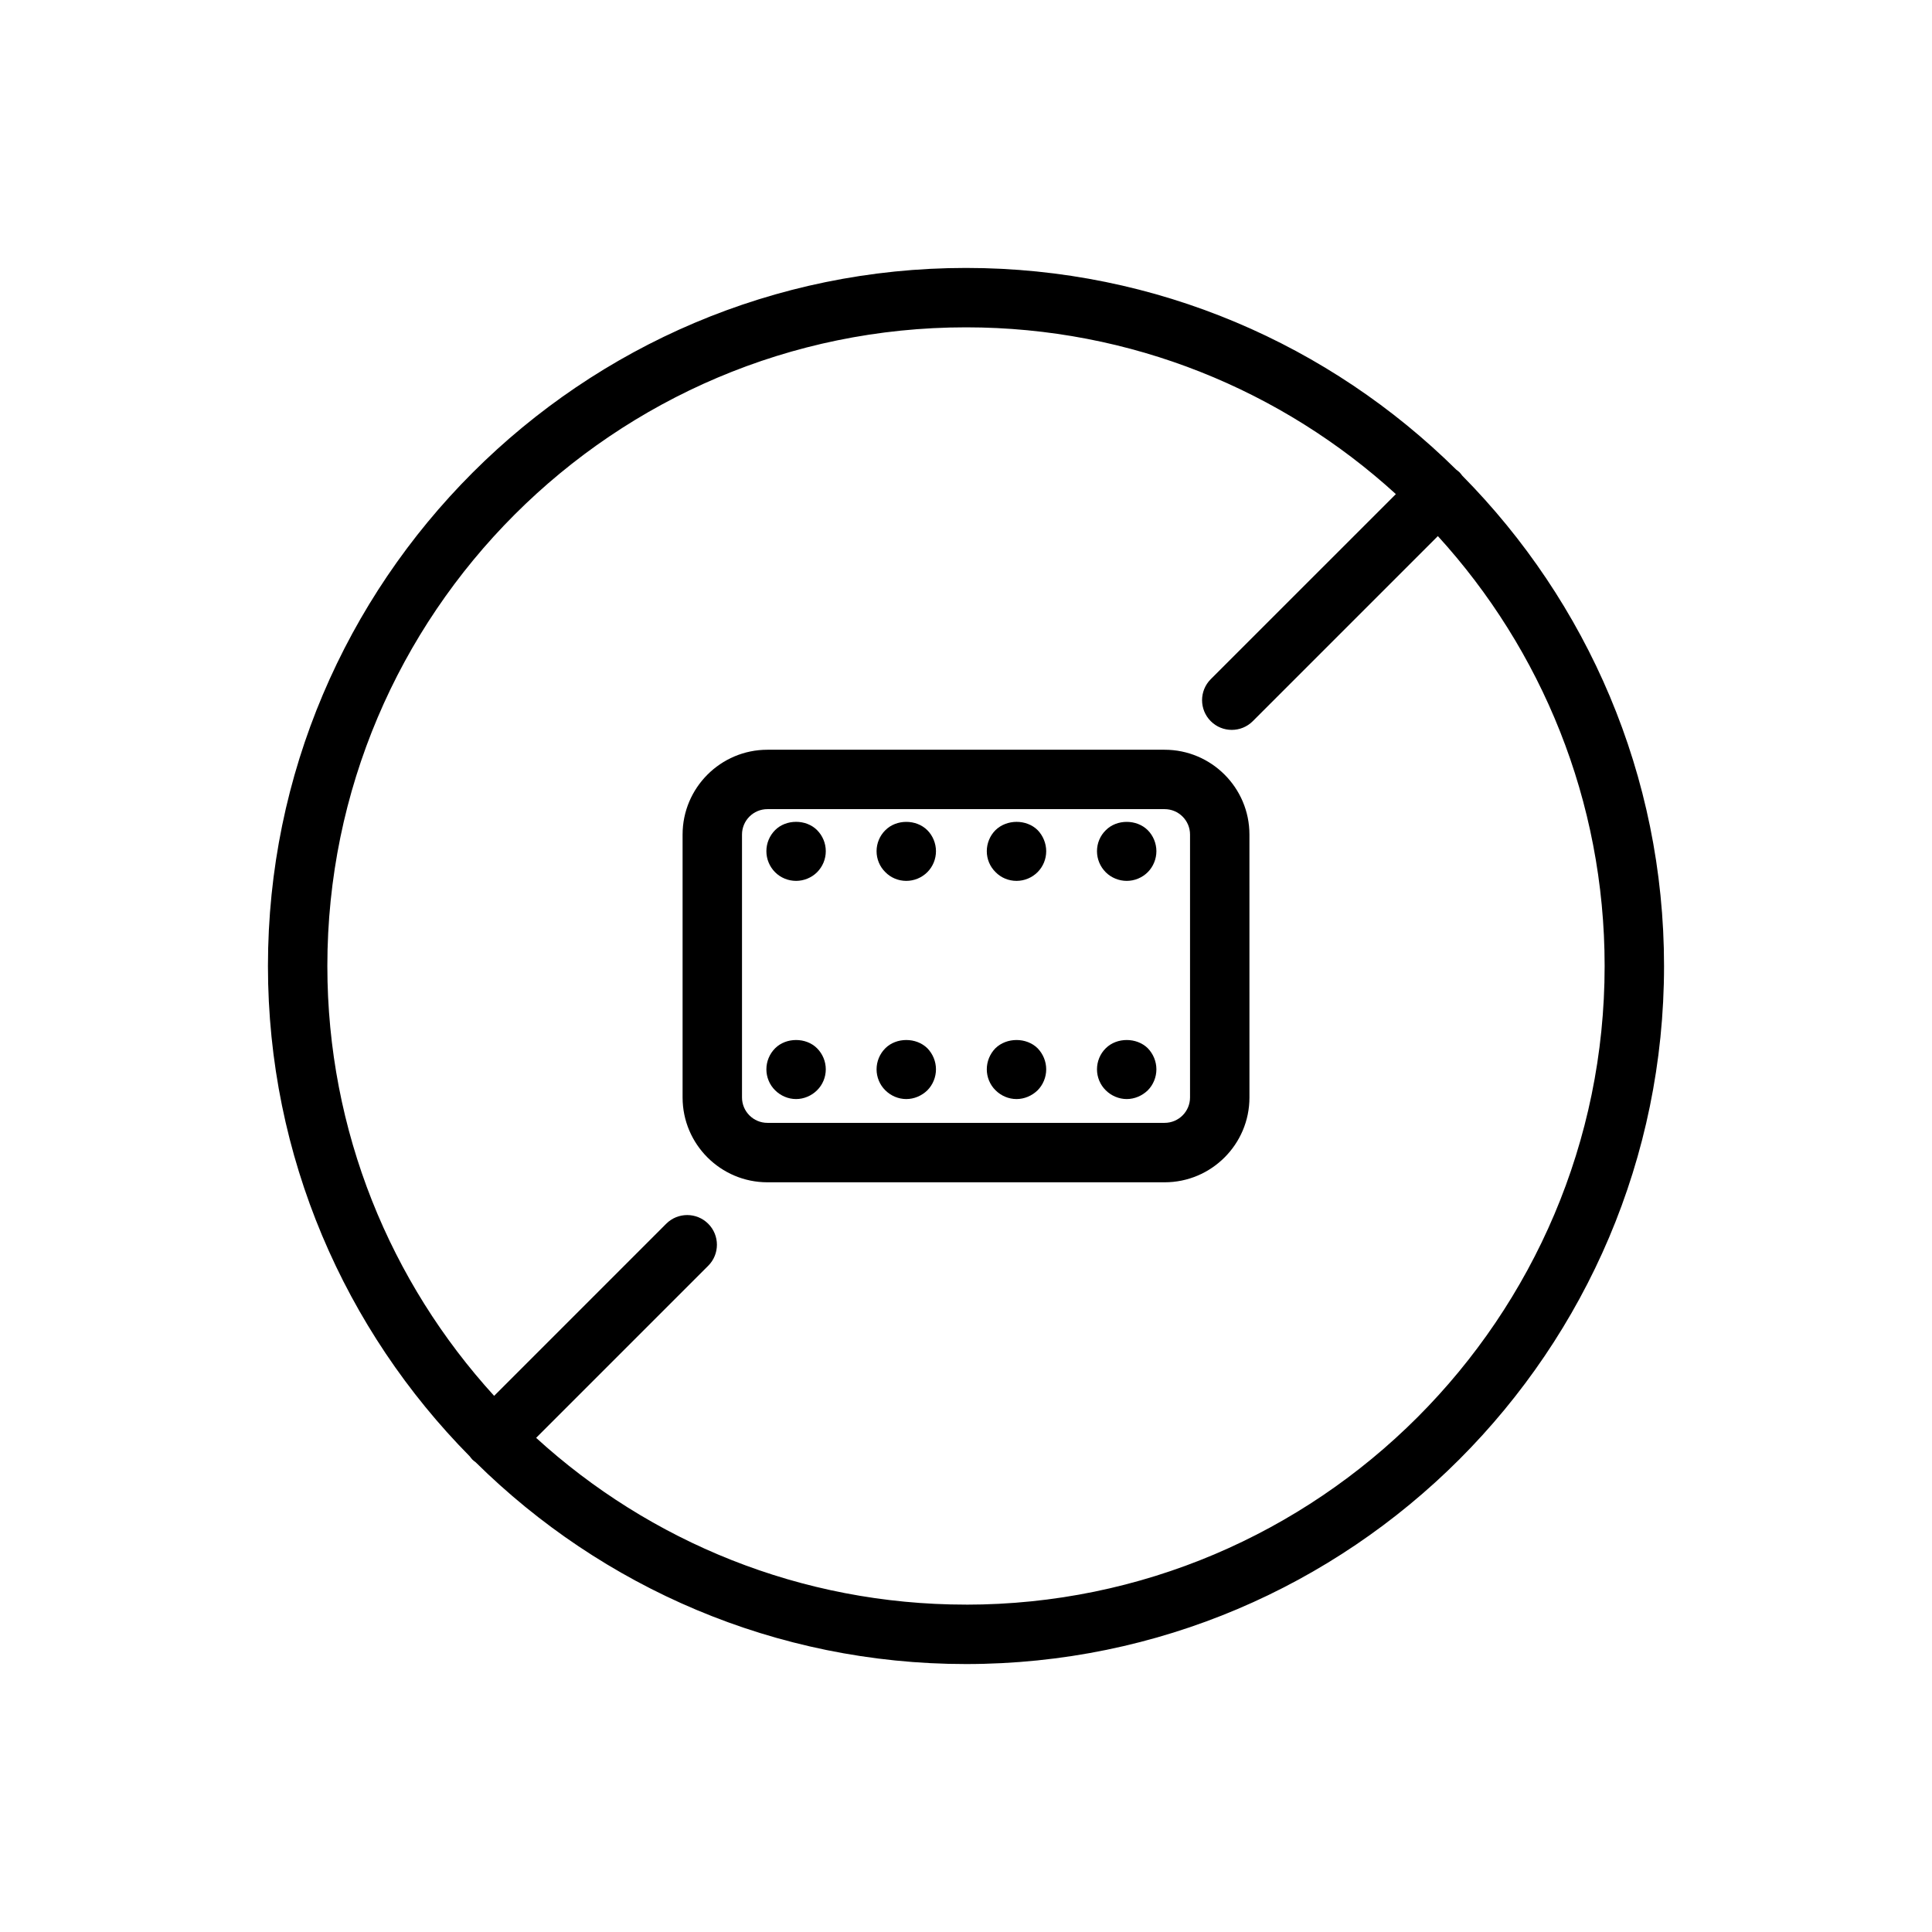
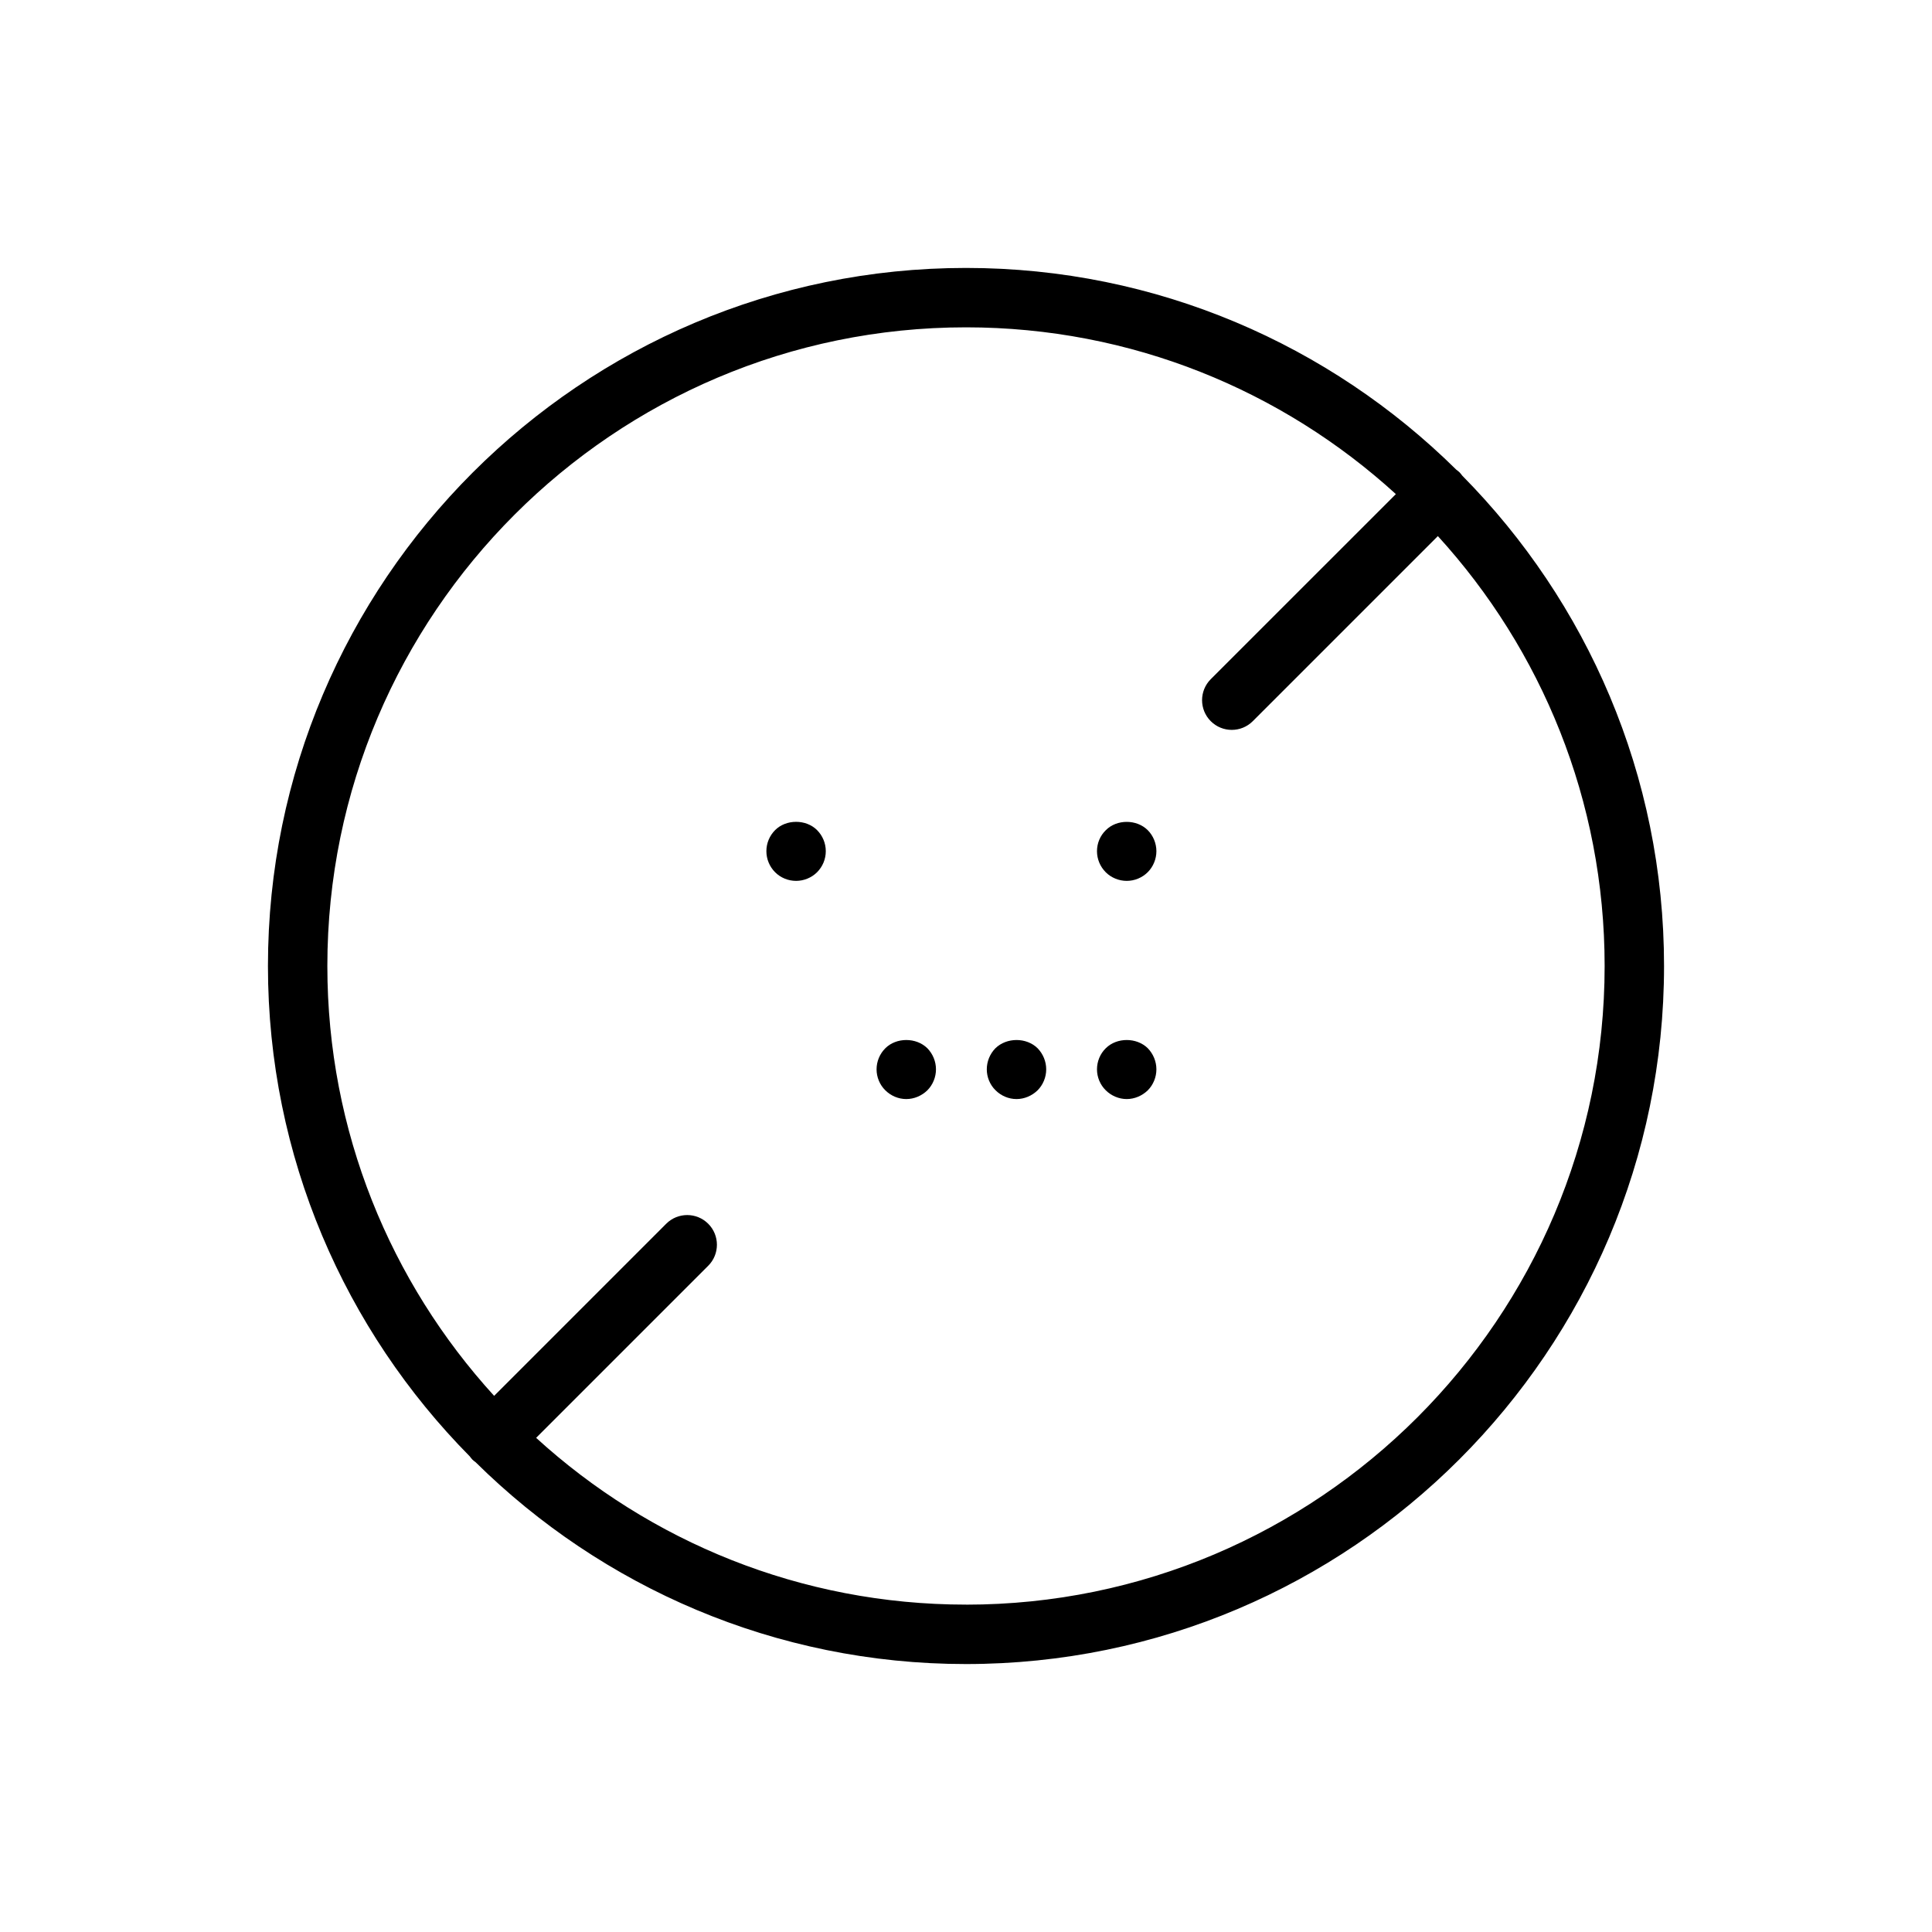
<svg xmlns="http://www.w3.org/2000/svg" fill="#000000" width="800px" height="800px" version="1.1" viewBox="144 144 512 512">
  <g>
-     <path d="m452.64 342.69h-105.27c-12.391 0-22.477 10.086-22.477 22.477v69.676c0 12.391 10.086 22.477 22.477 22.477h105.27c12.391 0 22.477-10.086 22.477-22.477l-0.004-69.68c0-12.395-10.086-22.473-22.473-22.473zm6.731 92.148c0 3.711-3.019 6.731-6.731 6.731h-105.27c-3.711 0-6.731-3.019-6.731-6.731v-69.676c0-3.711 3.019-6.731 6.731-6.731h105.27c3.711 0 6.731 3.019 6.731 6.731z" />
    <path d="m349.42 363.98c-1.496 1.496-2.32 3.504-2.32 5.59 0 2.086 0.828 4.094 2.32 5.59 1.457 1.457 3.469 2.281 5.551 2.281 2.051 0 4.094-0.828 5.551-2.281 1.496-1.496 2.32-3.504 2.32-5.59 0-2.086-0.828-4.094-2.32-5.59-2.914-2.914-8.188-2.914-11.102 0z" />
-     <path d="m378.62 364.02c-1.496 1.457-2.32 3.504-2.32 5.551 0 2.086 0.828 4.094 2.32 5.551 1.457 1.496 3.469 2.32 5.551 2.32 2.086 0 4.094-0.828 5.59-2.32 1.457-1.457 2.281-3.465 2.281-5.551 0-2.047-0.828-4.094-2.281-5.551-2.953-2.953-8.223-2.953-11.141 0z" />
-     <path d="m407.79 364.02c-1.457 1.457-2.281 3.504-2.281 5.551 0 2.086 0.828 4.094 2.328 5.551 1.453 1.496 3.465 2.32 5.547 2.32 2.086 0 4.094-0.828 5.59-2.32 1.457-1.457 2.281-3.465 2.281-5.551 0-2.047-0.828-4.094-2.281-5.59-2.957-2.914-8.191-2.914-11.184 0.039z" />
    <path d="m437.04 364.02c-1.496 1.457-2.328 3.465-2.328 5.551 0 2.086 0.832 4.094 2.328 5.59 1.457 1.457 3.504 2.281 5.547 2.281 2.086 0 4.094-0.828 5.594-2.32 1.453-1.457 2.277-3.504 2.277-5.551s-0.828-4.094-2.277-5.551c-2.953-2.953-8.23-2.953-11.141 0z" />
-     <path d="m349.42 421.8c-1.496 1.496-2.32 3.504-2.32 5.59 0 2.047 0.828 4.094 2.32 5.551 1.457 1.457 3.469 2.32 5.551 2.32 2.051 0 4.094-0.867 5.551-2.32 1.496-1.457 2.32-3.504 2.32-5.551 0-2.086-0.828-4.094-2.32-5.59-2.914-2.914-8.188-2.914-11.102 0z" />
    <path d="m378.62 421.8c-1.496 1.496-2.32 3.504-2.32 5.59 0 2.047 0.828 4.094 2.32 5.551 1.457 1.457 3.469 2.32 5.551 2.32 2.086 0 4.094-0.867 5.59-2.32 1.457-1.457 2.281-3.504 2.281-5.551 0-2.086-0.828-4.094-2.281-5.59-2.953-2.914-8.223-2.914-11.141 0z" />
    <path d="m407.79 421.8c-1.457 1.496-2.281 3.504-2.281 5.59 0 2.047 0.828 4.094 2.328 5.551 1.453 1.457 3.465 2.32 5.547 2.32 2.086 0 4.094-0.867 5.59-2.32 1.457-1.457 2.281-3.504 2.281-5.551 0-2.086-0.828-4.094-2.281-5.59-2.957-2.914-8.191-2.914-11.184 0z" />
    <path d="m437.04 421.8c-1.496 1.457-2.328 3.504-2.328 5.59 0 2.047 0.832 4.094 2.328 5.551 1.457 1.457 3.504 2.32 5.547 2.32 2.086 0 4.094-0.867 5.594-2.32 1.453-1.457 2.277-3.504 2.277-5.551 0-2.086-0.828-4.094-2.277-5.59-2.953-2.914-8.23-2.914-11.141 0z" />
    <path d="m531.5 270.04c-0.219-0.293-0.434-0.586-0.695-0.855-0.266-0.266-0.562-0.477-0.855-0.695-33.438-33.043-79.344-53.484-129.95-53.484-102 0-184.99 82.988-184.99 184.99 0 50.609 20.445 96.523 53.488 129.96 0.219 0.293 0.434 0.586 0.695 0.855 0.266 0.266 0.562 0.477 0.855 0.695 33.434 33.039 79.344 53.484 129.95 53.484 102 0 184.99-82.988 184.99-184.99 0-50.609-20.445-96.523-53.488-129.96zm-131.5 299.2c-43.836 0-83.828-16.754-113.92-44.195l45.605-45.605c3.074-3.074 3.074-8.059 0-11.133-3.074-3.074-8.059-3.074-11.133 0l-45.602 45.609c-27.445-30.094-44.199-70.09-44.199-113.92 0-93.324 75.926-169.25 169.25-169.25 43.836 0 83.828 16.754 113.92 44.195l-49.055 49.047c-3.074 3.074-3.074 8.059 0 11.133 1.539 1.539 3.551 2.305 5.566 2.305s4.027-0.766 5.566-2.305l49.051-49.051c27.441 30.094 44.195 70.09 44.195 113.93 0 93.32-75.926 169.25-169.25 169.25z" />
  </g>
</svg>